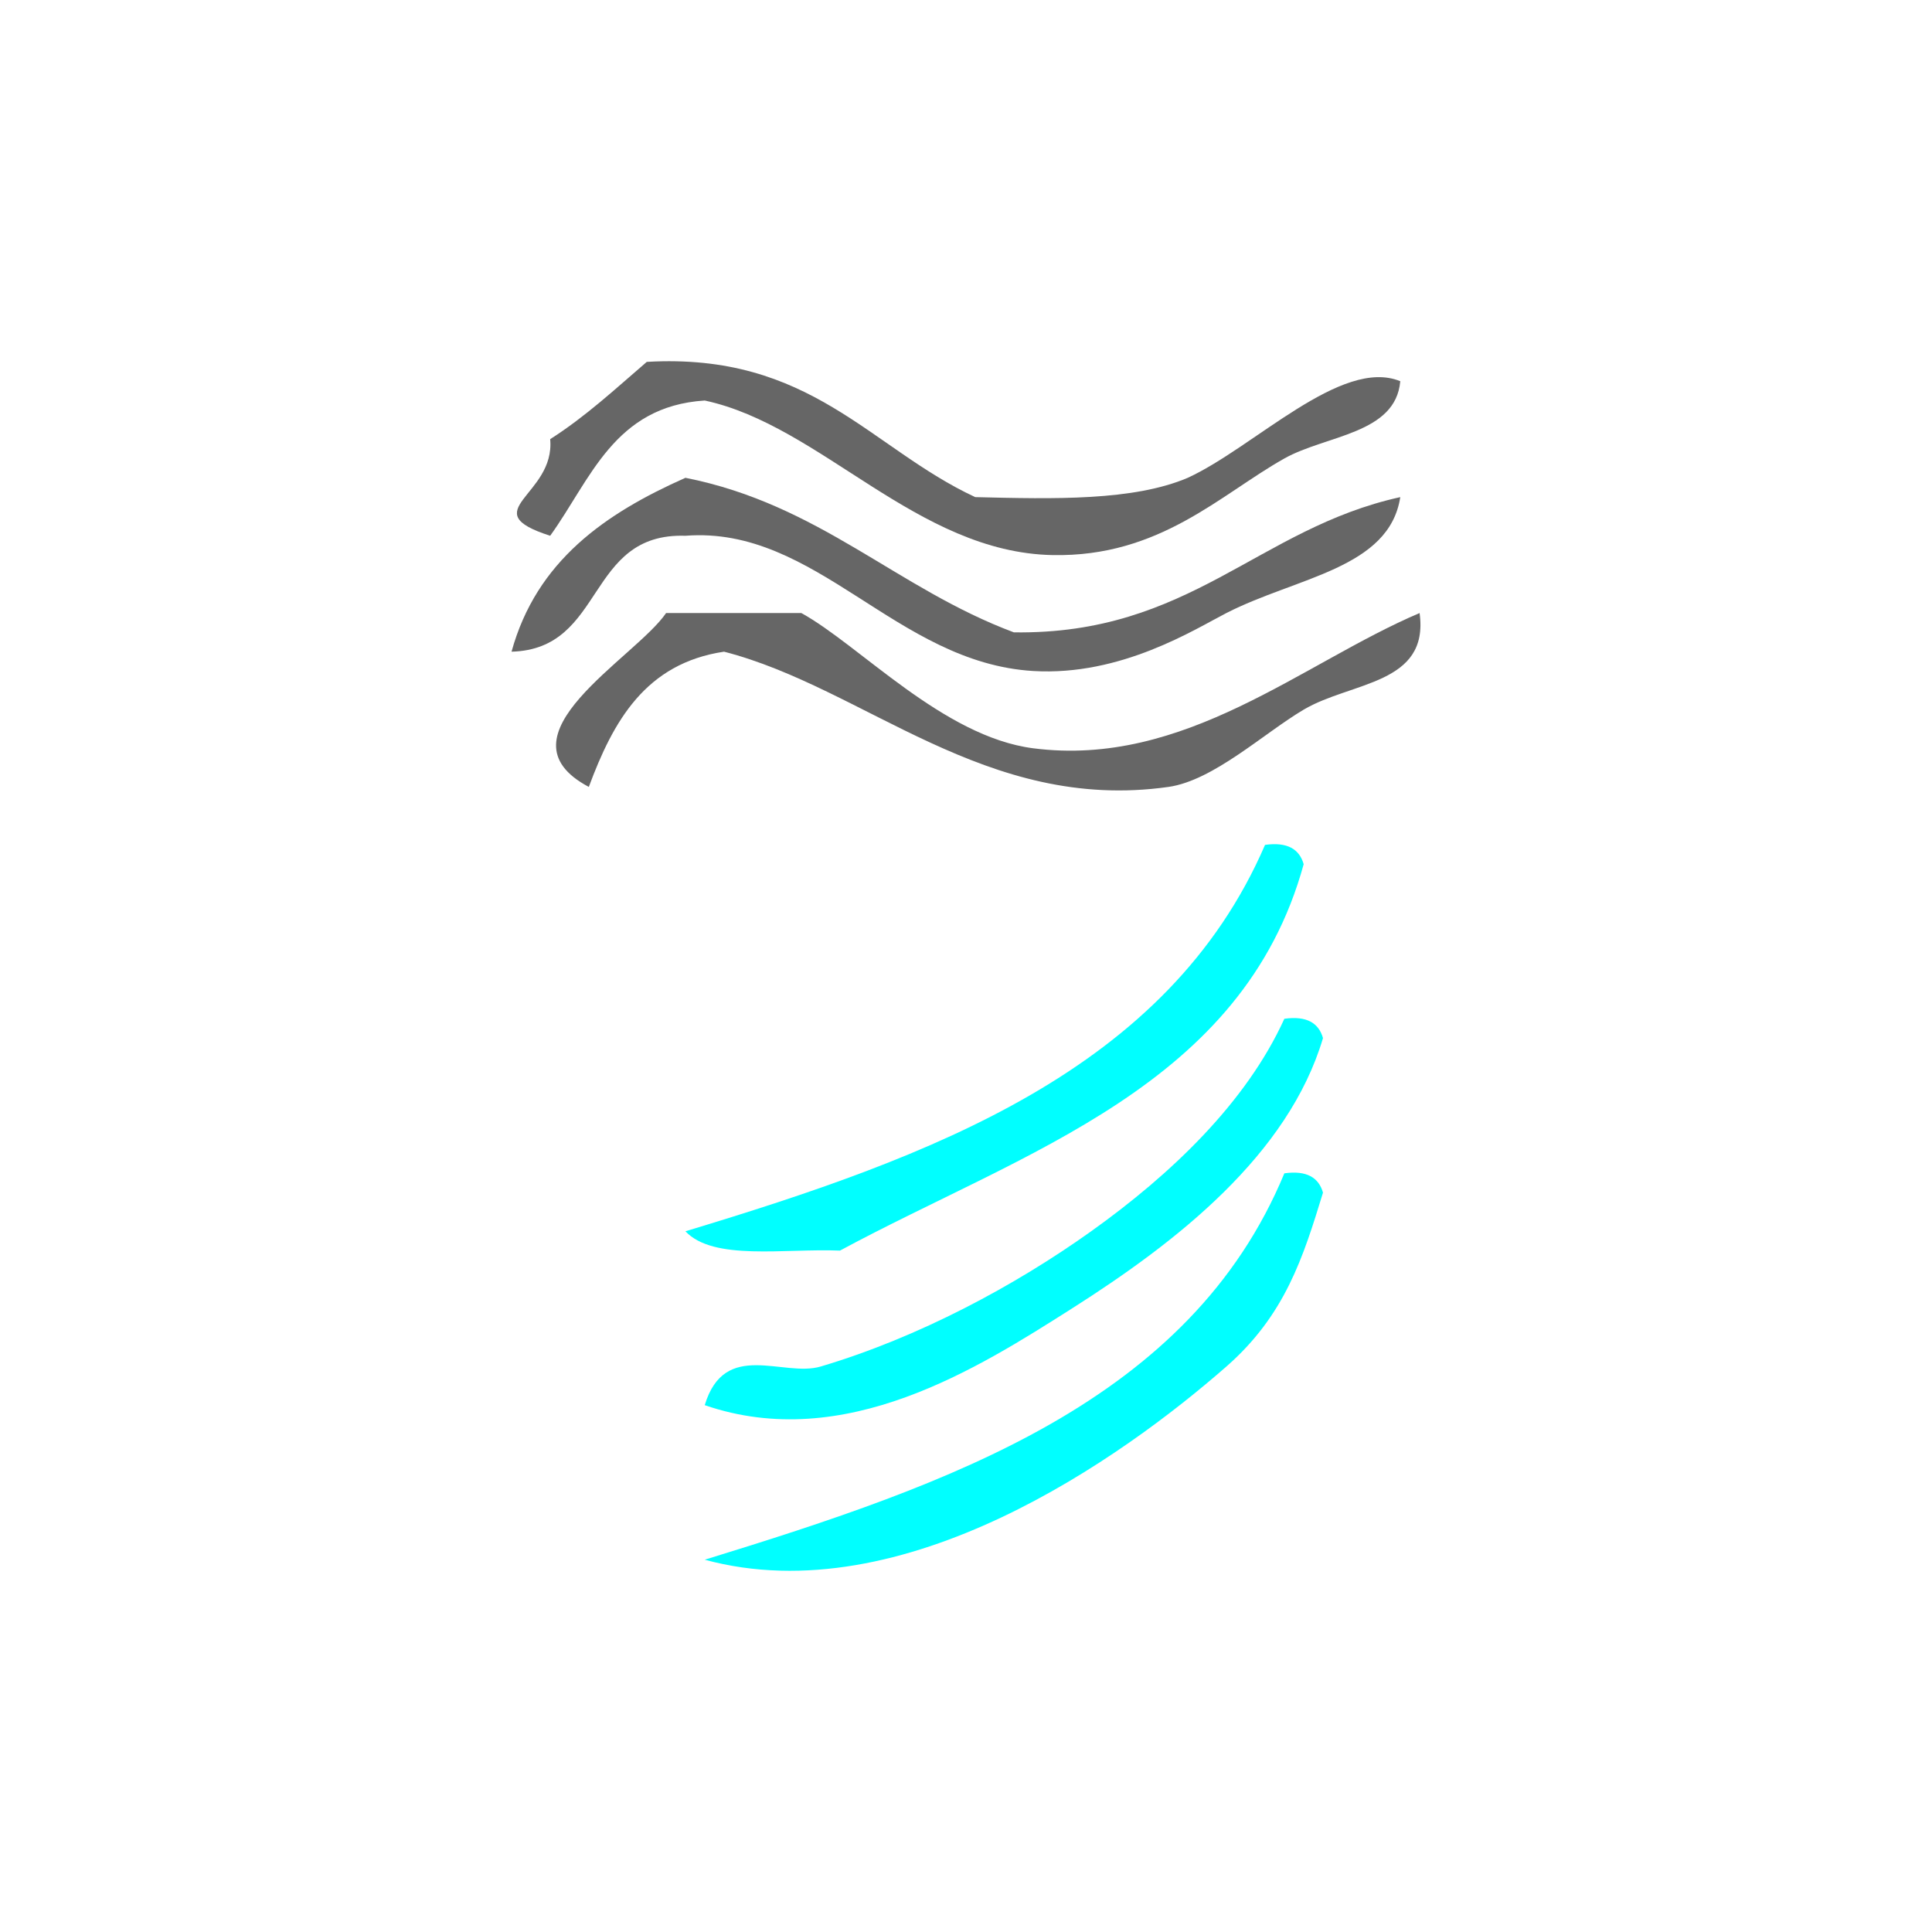
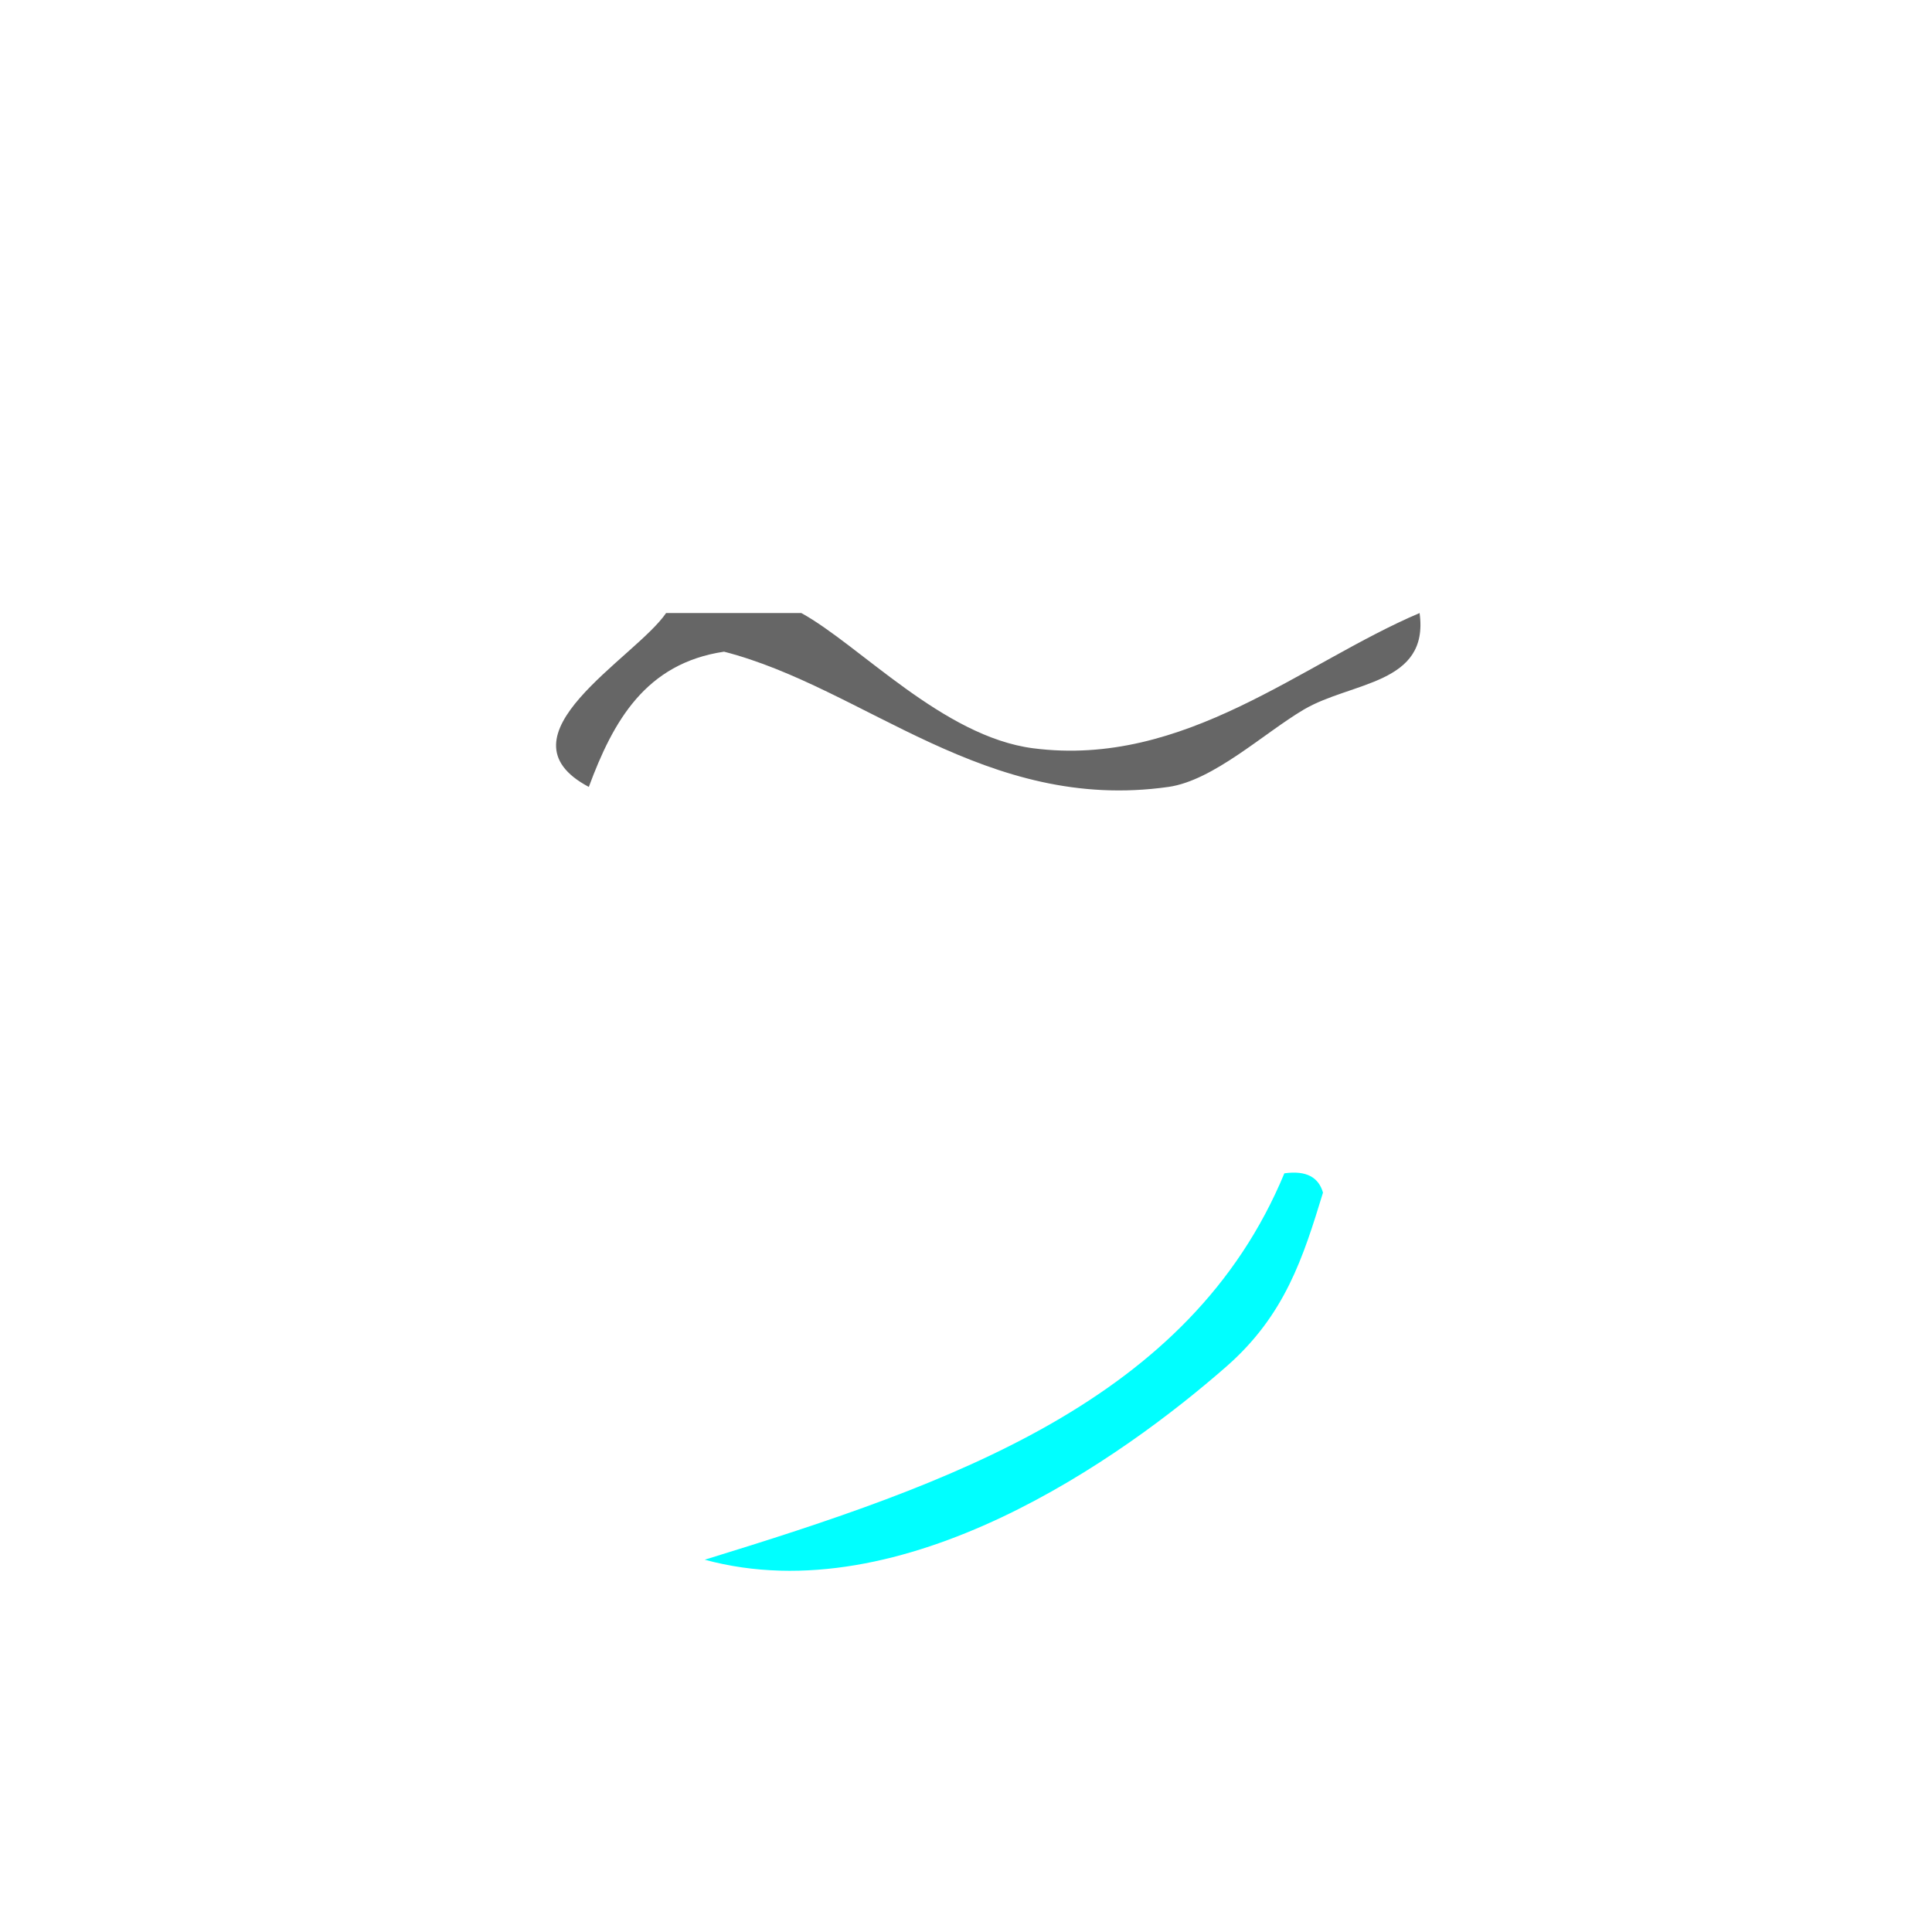
<svg xmlns="http://www.w3.org/2000/svg" xmlns:ns1="http://sodipodi.sourceforge.net/DTD/sodipodi-0.dtd" xmlns:ns2="http://www.inkscape.org/namespaces/inkscape" version="1.1" id="Calque_1" x="0px" y="0px" width="100px" height="100px" viewBox="0 0 100 100" style="enable-background:new 0 0 100 100;" xml:space="preserve" ns1:docname="unideo-11-steam.svg" ns2:version="0.92.1 r15371">
  <defs id="defs23" />
  <ns1:namedview pagecolor="#ffffff" bordercolor="#666666" borderopacity="1" objecttolerance="10" gridtolerance="10" guidetolerance="10" ns2:pageopacity="0" ns2:pageshadow="2" ns2:window-width="1464" ns2:window-height="868" id="namedview21" showgrid="false" ns2:zoom="2.36" ns2:cx="50" ns2:cy="50" ns2:window-x="0" ns2:window-y="0" ns2:window-maximized="0" ns2:current-layer="g14" />
  <g id="g18">
    <g id="g16">
      <g id="g14">
-         <path d="M72.478,19.731c-0.237,2.738-3.85,2.791-6,4c-3.321,1.866-6.448,5.11-12,5c-7.024-0.14-11.973-6.709-18.001-8     c-4.702,0.299-5.905,4.095-8,7c-4.006-1.285,0.275-2.067,0-5c1.833-1.167,3.387-2.613,5-4c8.492-0.491,11.543,4.457,17.001,7     c4.1,0.101,8.195,0.197,11-1C64.909,23.16,69.432,18.481,72.478,19.731z" id="path2" style="fill:#666666;fill-opacity:1" />
-         <path d="M72.478,25.731c-0.569,3.698-5.368,4.141-9,6c-1.631,0.835-5.444,3.274-10,3c-7.117-0.429-11.215-7.527-18.001-7     c-5.167-0.167-4.129,5.871-9,6c1.296-4.703,4.847-7.153,9-9c6.956,1.378,10.934,5.734,17.001,8     C61.604,32.857,65.101,27.355,72.478,25.731z" id="path4" style="fill:#666666;fill-opacity:1" />
        <path d="M73.478,31.731c0.511,3.709-3.531,3.541-6,5c-2.064,1.222-4.672,3.671-7,4c-9.489,1.344-15.709-5.122-23.001-7     c-4.062,0.604-5.739,3.595-7,7c-4.966-2.633,2.403-6.659,4-9c2.333,0,4.667,0,7,0c3.025,1.666,7.34,6.4,12.001,7     C61.326,39.741,67.394,34.318,73.478,31.731z" id="path6" style="fill:#666666;fill-opacity:1" />
-         <path d="M65.478,43.731c1.161-0.162,1.778,0.222,2,1c-3.161,11.506-14.475,14.86-24.001,20c-2.881-0.119-6.546,0.546-8-1     C48.276,59.863,60.449,55.369,65.478,43.731z" id="path8" style="fill:#00ffff;fill-opacity:1" />
-         <path d="M66.478,52.731c1.161-0.162,1.778,0.222,2,1c-1.797,6.05-7.567,10.551-13,14c-4.84,3.072-11.755,7.493-19.001,5     c1.032-3.421,4.065-1.426,6-2c5.083-1.508,10.07-4.194,14.001-7C60.614,60.78,64.506,57.069,66.478,52.731z" id="path10" style="fill:#00ffff;fill-opacity:1" />
        <path d="M66.478,60.731c1.161-0.162,1.778,0.222,2,1c-1.029,3.358-1.963,6.338-5,9c-5.384,4.717-16.707,12.793-27.001,10     C49.22,76.807,61.594,72.514,66.478,60.731z" id="path12" style="fill:#00ffff;fill-opacity:1" />
      </g>
    </g>
  </g>
</svg>